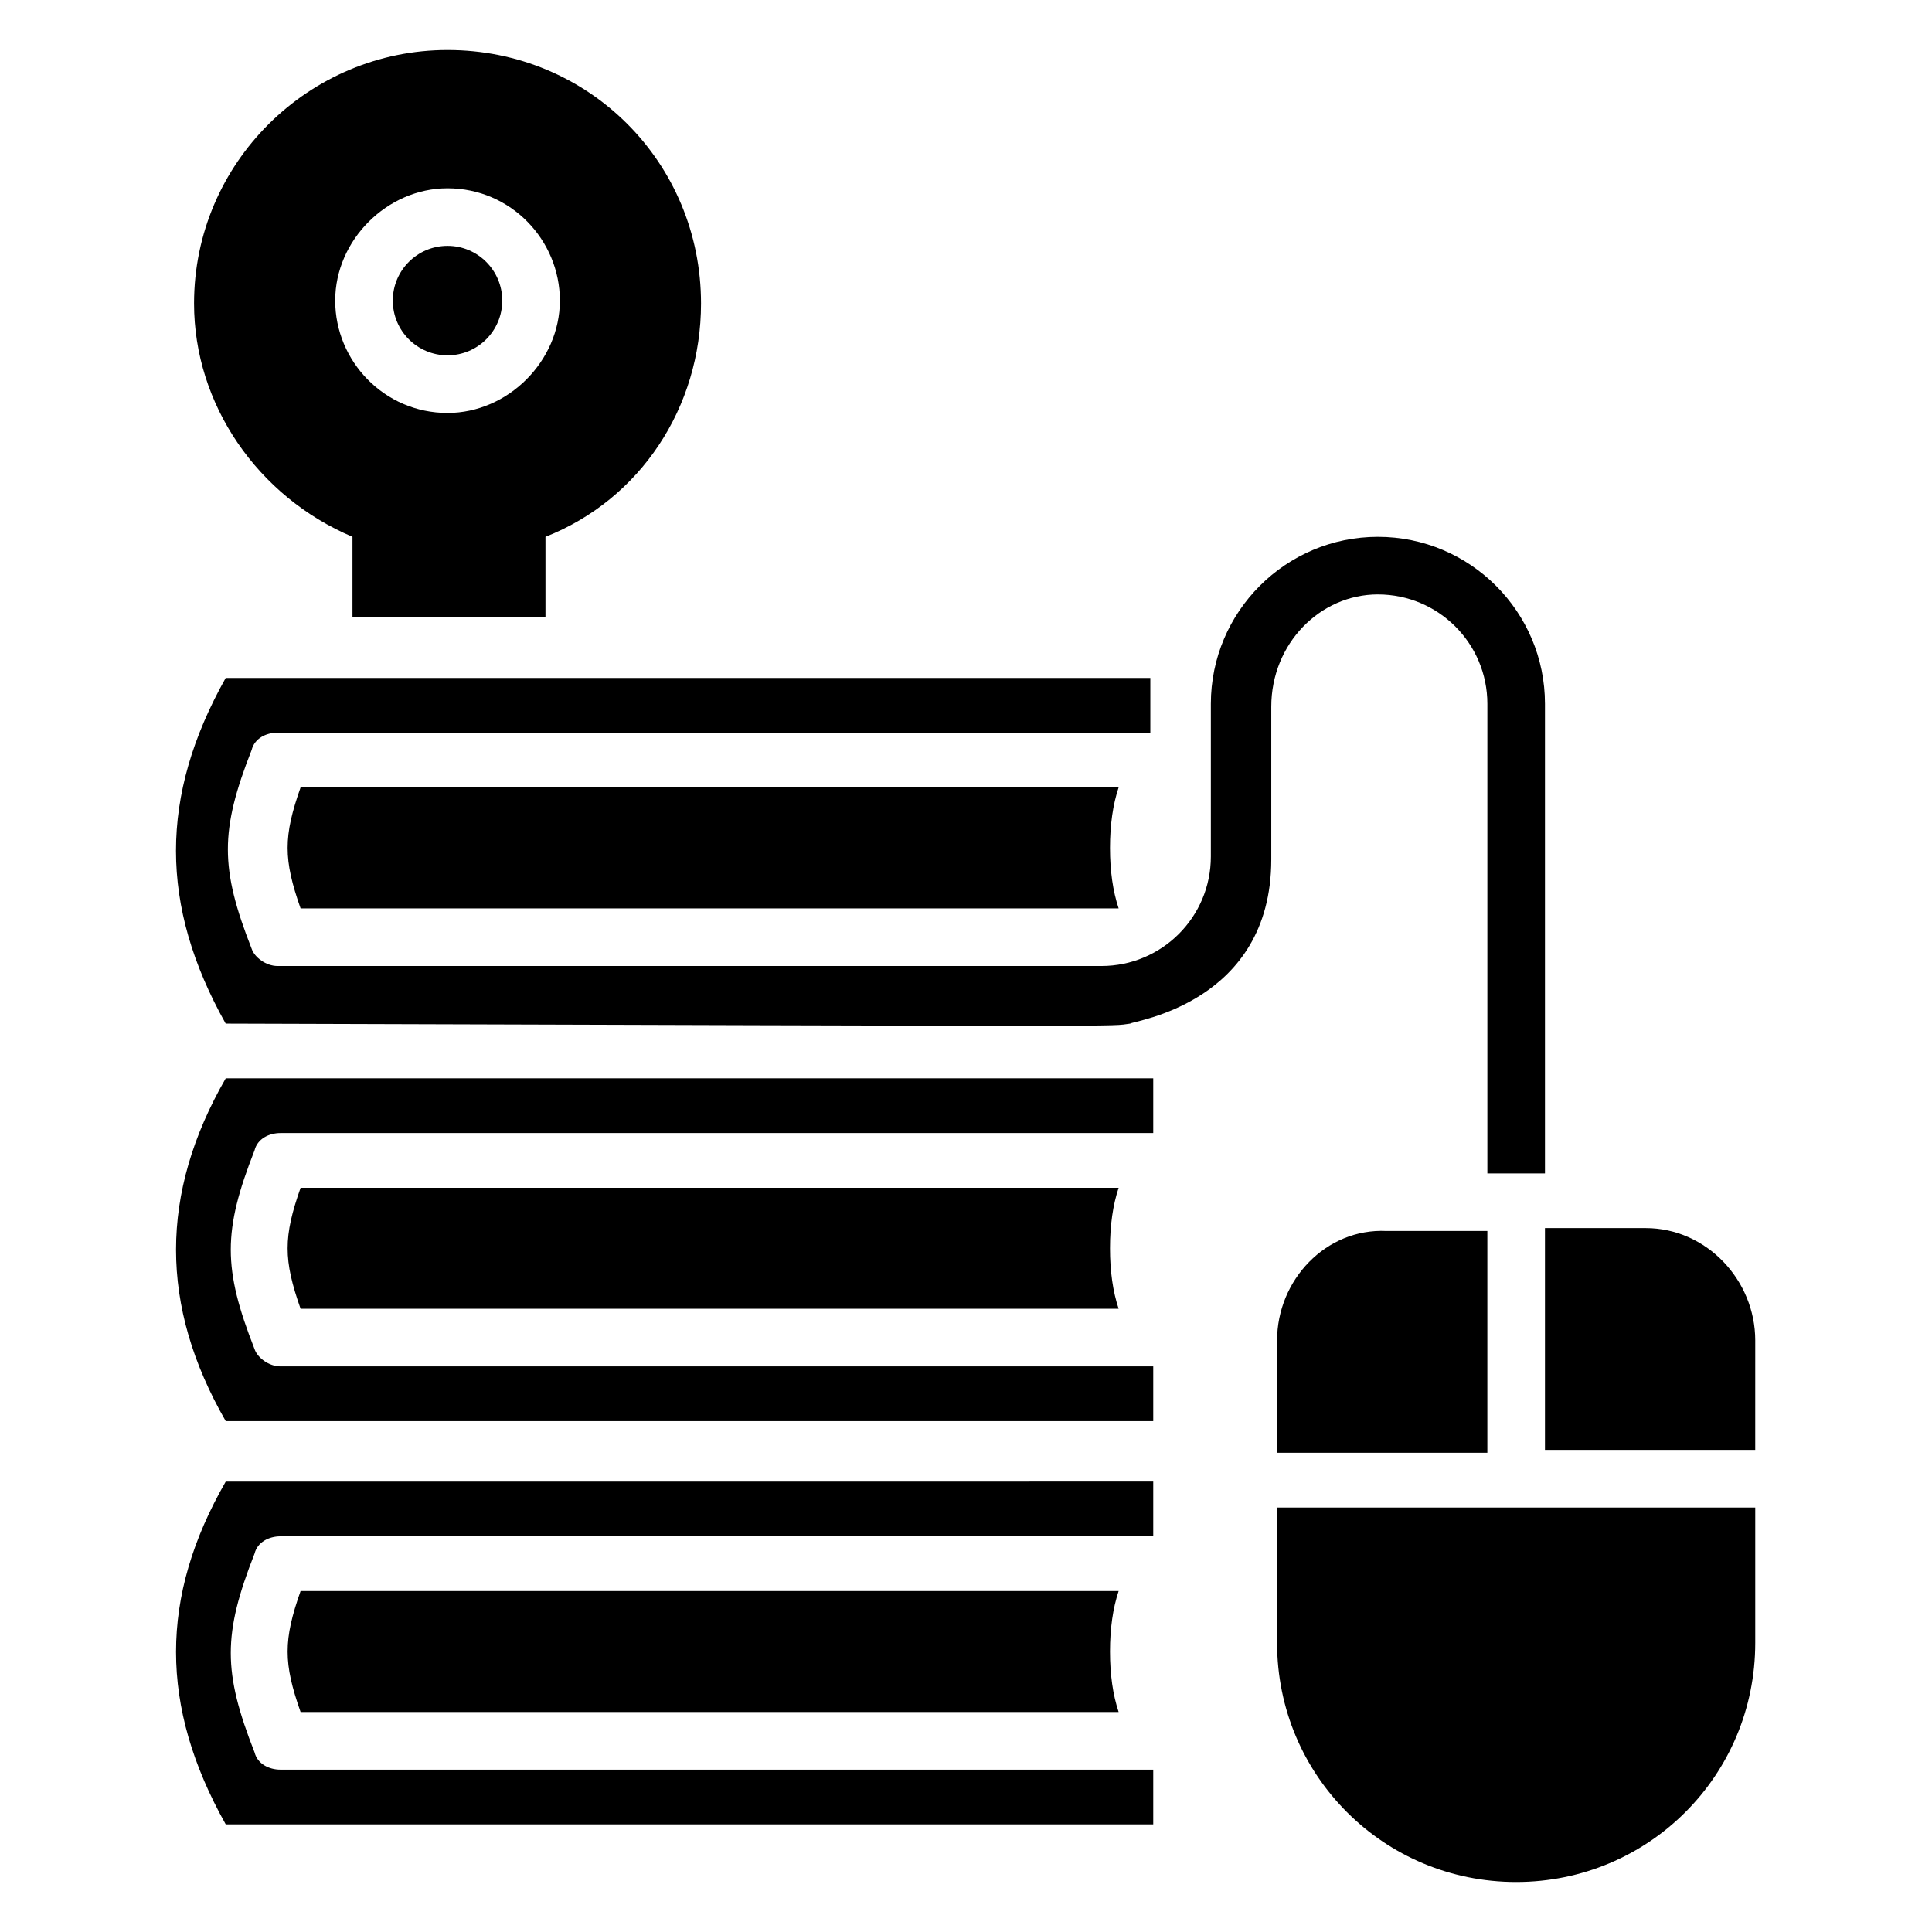
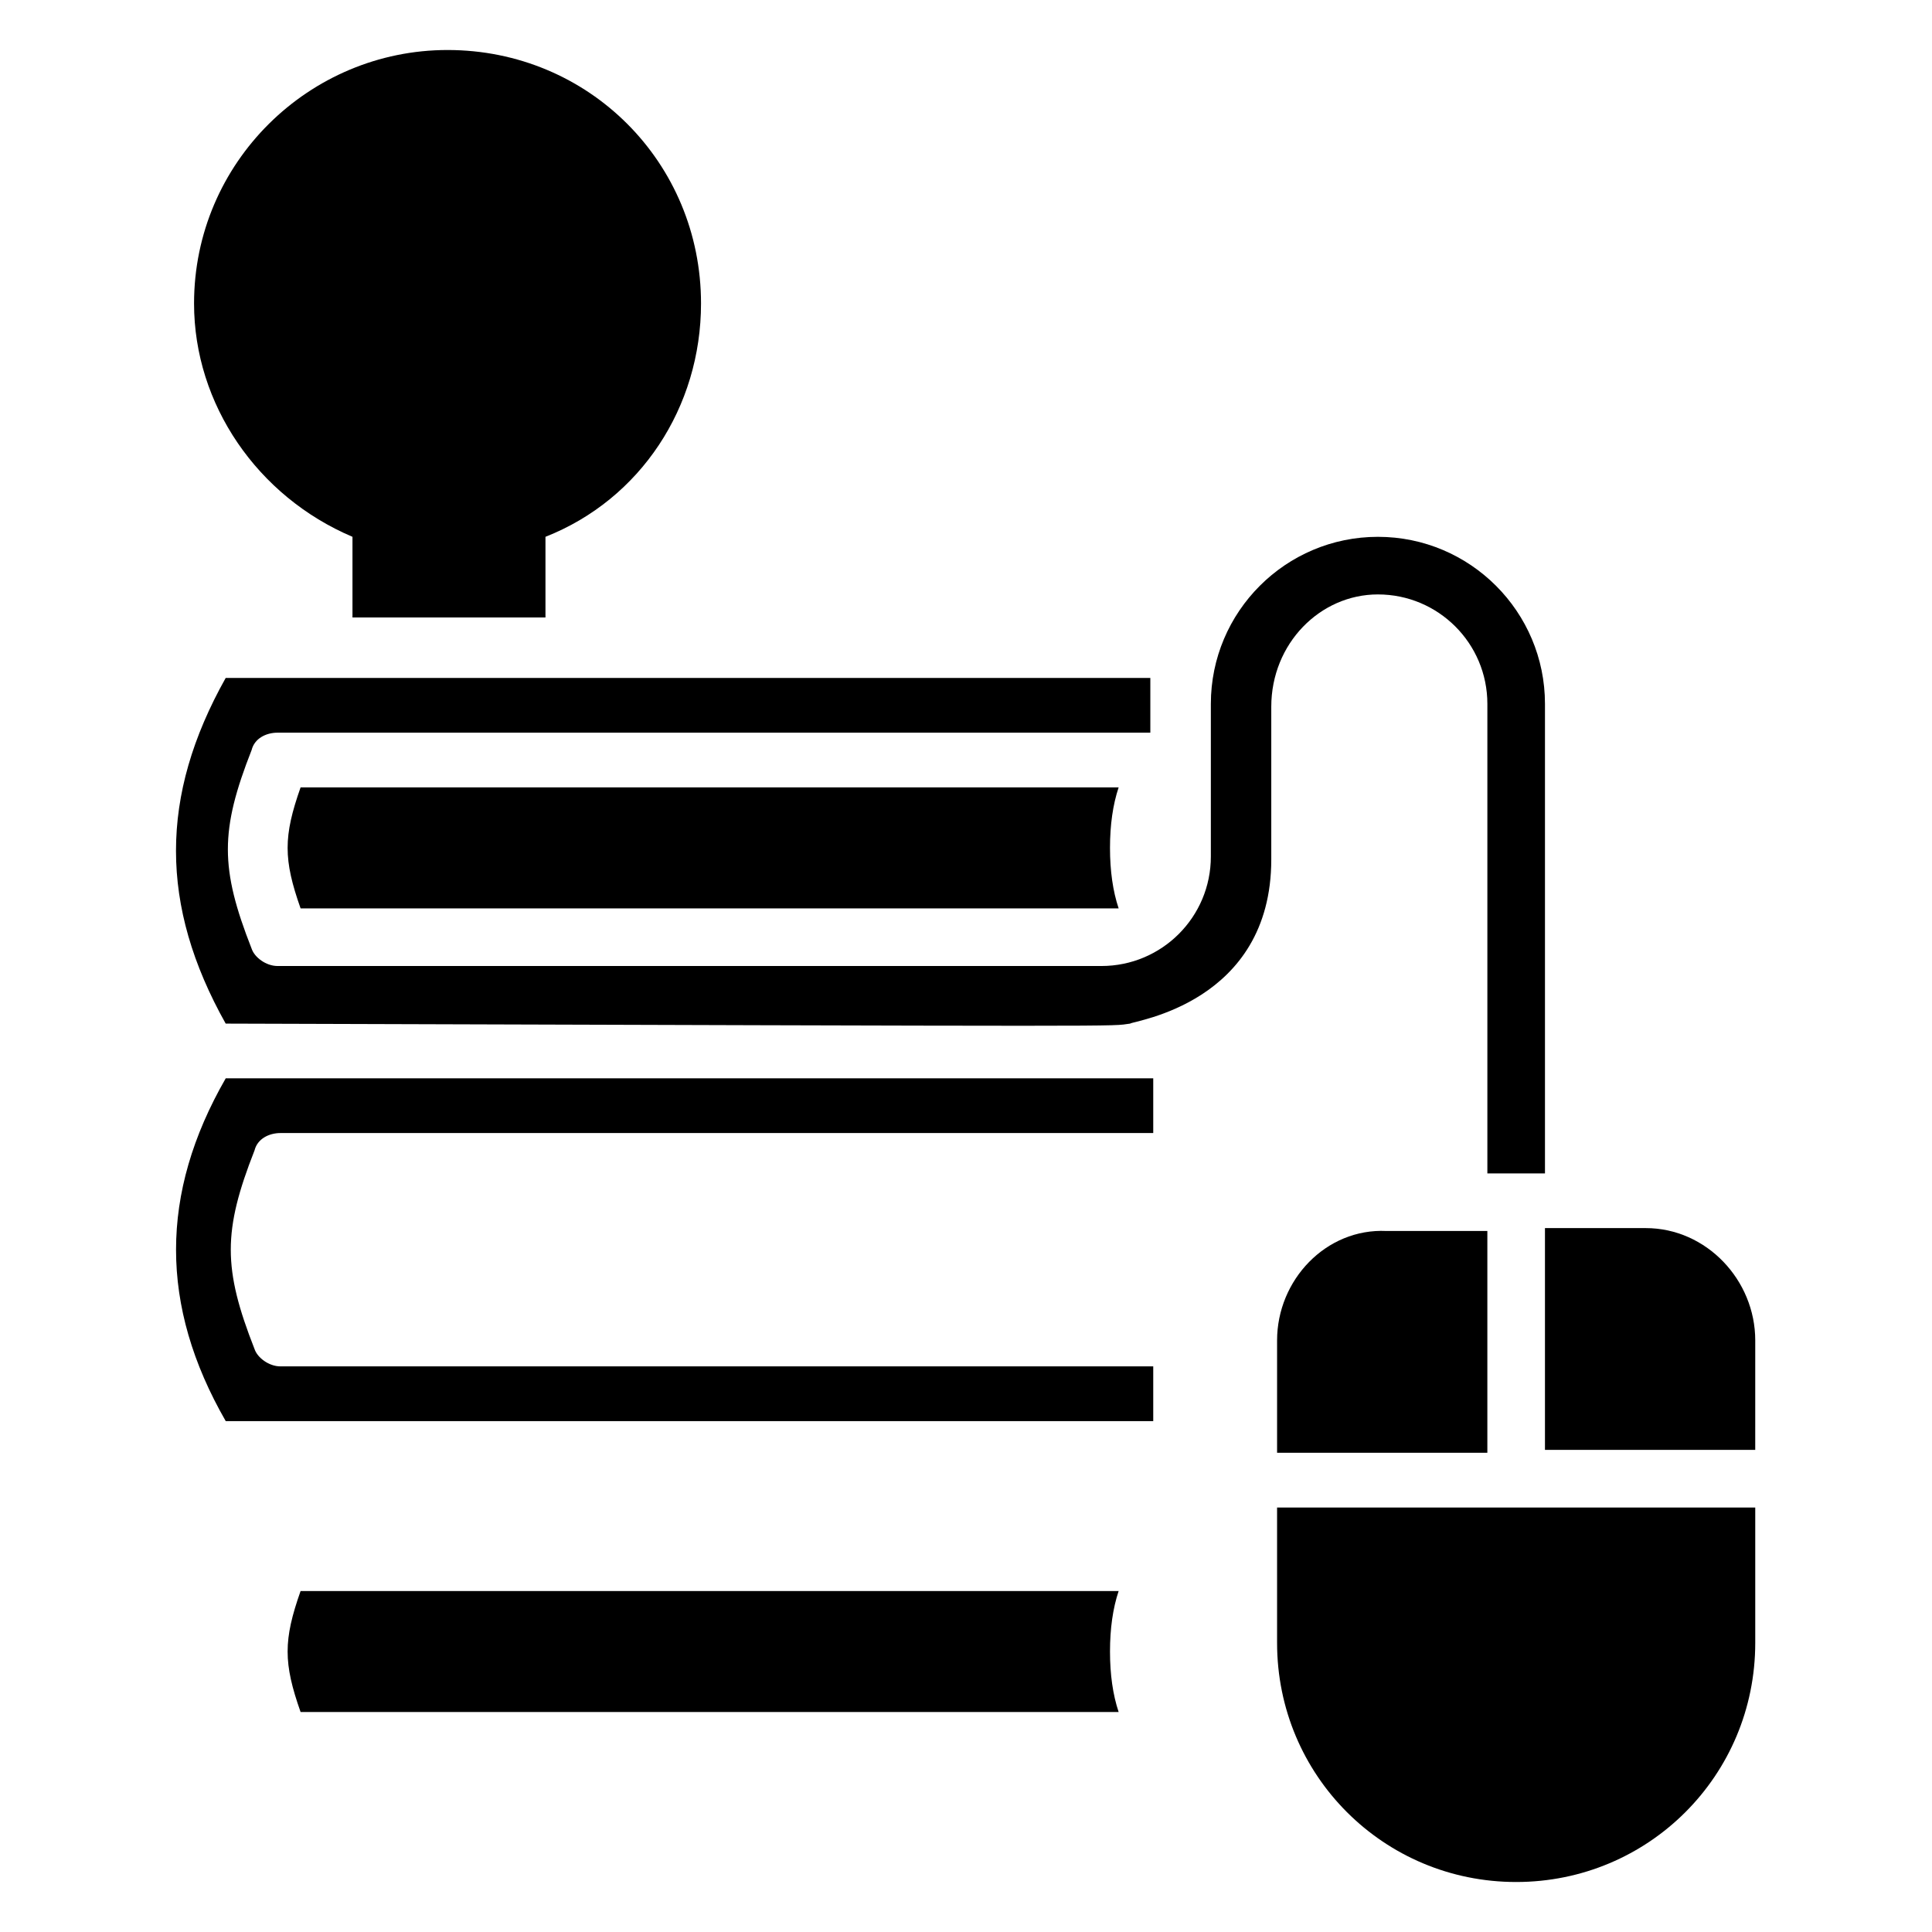
<svg xmlns="http://www.w3.org/2000/svg" fill="#000000" width="800px" height="800px" version="1.1" viewBox="144 144 512 512">
  <g>
    <path d="m509.16 301.53c16.031 0 29.008 12.977 29.008 29.008v124.43h15.266v-124.43c0-24.426-19.848-44.273-44.273-44.273s-44.273 19.848-44.273 44.273v40.457c0 16.031-12.977 29.008-29.008 29.008h-218.32c-3.055 0-6.106-2.289-6.871-4.582-8.398-21.375-8.398-31.297 0-52.672 0.762-3.055 3.816-4.582 6.871-4.582h231.29v-14.504l-245.04 0.004c-17.559 31.297-17.559 60.305 0 91.602 249.61 0.762 233.59 0.762 239.69 0 0.762-0.762 37.402-5.344 37.402-43.512v-40.457c0.004-16.793 12.98-29.77 28.246-29.77z" />
    <path d="m580.15 469.46h-26.719v58.777h55.723l0.004-29.008c0-16.031-12.977-29.77-29.008-29.77z" />
    <path d="m482.44 579.39c0 35.113 28.242 63.359 63.359 63.359 35.113 0 63.359-28.242 63.359-63.359v-35.879h-126.72z" />
    <path d="m482.44 499.23v29.77h55.723v-58.777h-26.719c-16.027-0.762-29.004 12.977-29.004 29.008z" />
    <path d="m223.66 565.64c-4.582 12.977-4.582 19.082 0 32.062h216.79c-1.527-4.582-2.289-9.922-2.289-16.031 0-6.106 0.762-11.449 2.289-16.031z" />
-     <path d="m223.66 458.78c-4.582 12.977-4.582 19.082 0 32.062h216.79c-1.527-4.582-2.289-9.922-2.289-16.031 0-6.106 0.762-11.449 2.289-16.031z" />
    <path d="m223.66 352.67c-4.582 12.977-4.582 19.082 0 32.062h216.79c-1.527-4.582-2.289-9.922-2.289-16.031 0-6.106 0.762-11.449 2.289-16.031z" />
    <path d="m203.82 520.61h245.8v-14.504h-231.29c-3.055 0-6.106-2.289-6.871-4.582-8.398-21.375-8.398-31.297 0-52.672 0.762-3.055 3.816-4.582 6.871-4.582h231.29v-14.504l-245.8 0.004c-17.555 30.535-17.555 60.305 0 90.84z" />
-     <path d="m203.82 627.48h245.8v-14.504h-231.29c-3.055 0-6.106-1.527-6.871-4.582-8.398-21.375-8.398-31.297 0-52.672 0.762-3.055 3.816-4.582 6.871-4.582h231.29v-14.504l-245.8 0.004c-17.555 30.535-17.555 59.543 0 90.84z" />
    <path d="m277.1 223.66c0 8.012-6.492 14.504-14.5 14.504-8.012 0-14.504-6.492-14.504-14.504 0-8.008 6.492-14.504 14.504-14.504 8.008 0 14.5 6.496 14.5 14.504" />
-     <path d="m237.41 286.26v21.375h51.145v-21.375c25.191-9.922 41.223-34.352 41.223-61.832 0-37.402-29.77-67.176-67.176-67.176-36.641 0-67.176 29.77-67.176 67.176 0 26.719 16.793 51.148 41.984 61.832zm25.191-92.363c16.793 0 29.77 13.742 29.77 29.77 0 16.031-13.742 29.77-29.77 29.77-16.793 0-29.77-13.742-29.77-29.77-0.004-16.027 13.738-29.77 29.77-29.77z" />
+     <path d="m237.41 286.26v21.375h51.145v-21.375c25.191-9.922 41.223-34.352 41.223-61.832 0-37.402-29.77-67.176-67.176-67.176-36.641 0-67.176 29.77-67.176 67.176 0 26.719 16.793 51.148 41.984 61.832zm25.191-92.363z" />
  </g>
</svg>